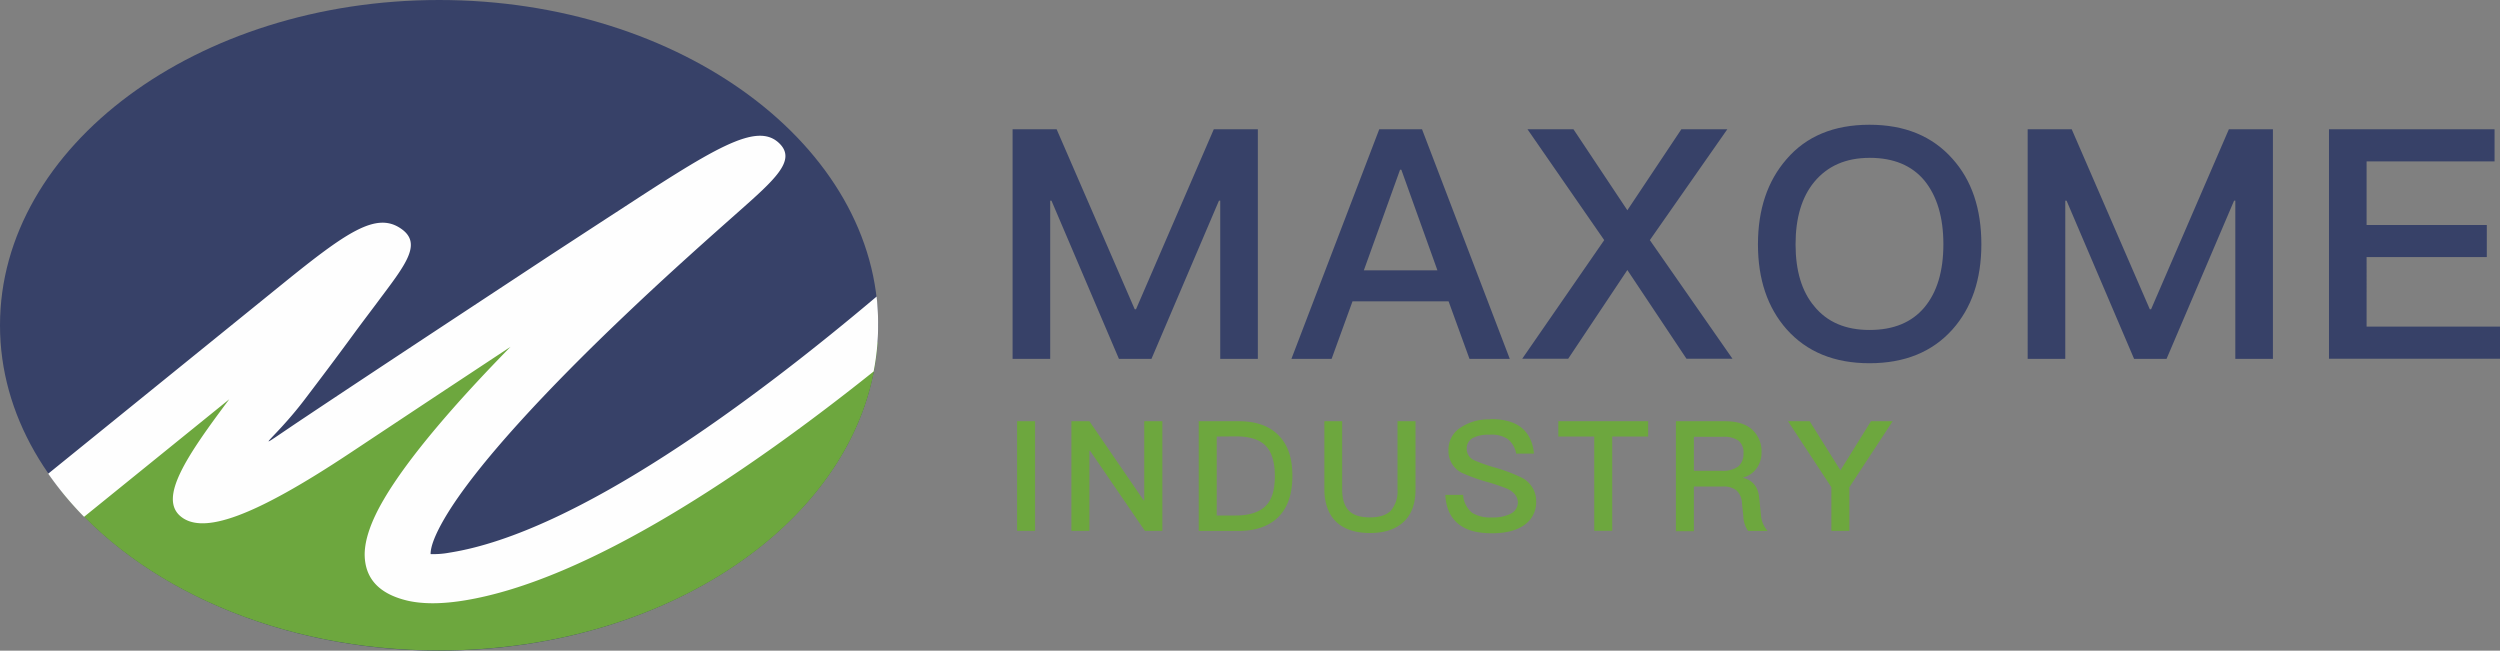
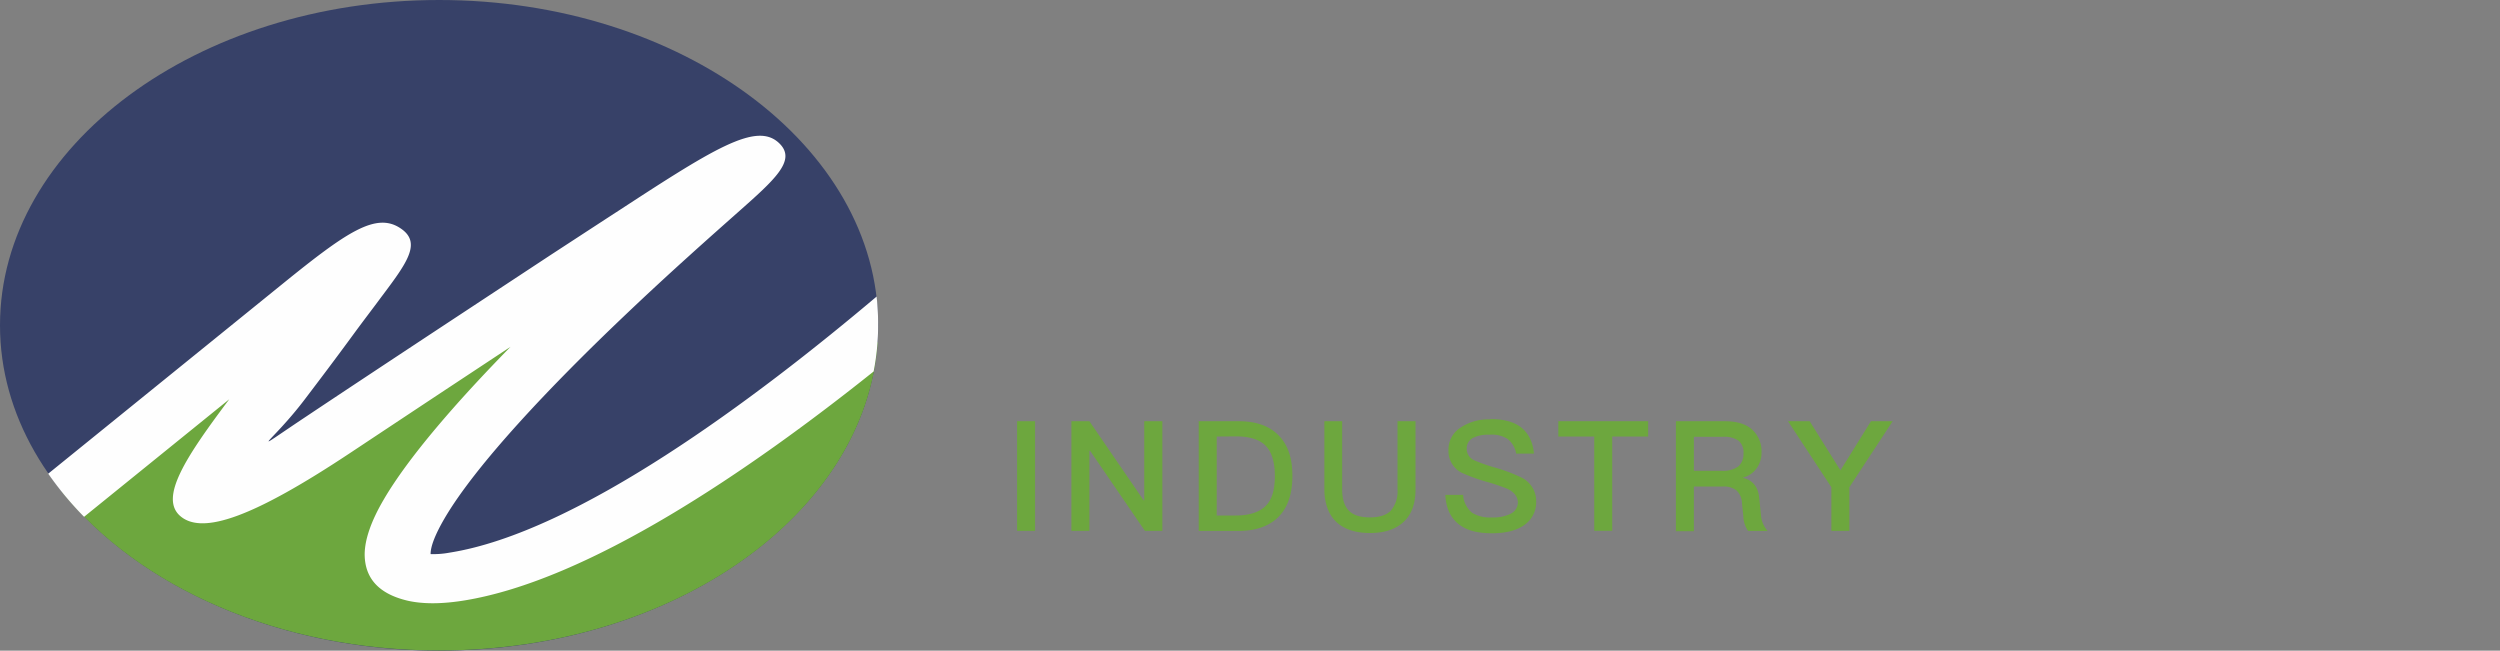
<svg xmlns="http://www.w3.org/2000/svg" viewBox="0 0 661.35 172.12">
  <rect x="0" y="0" width="661.35" height="172.12" fill="#808080" stroke="none" />
  <defs>
    <style>.cls-1{fill:#374168;}.cls-2{fill:#6da73e;}.cls-3{fill:#fefefe;}</style>
  </defs>
  <title>资源 1</title>
  <g id="图层_2" data-name="图层 2">
    <g id="图层_1-2" data-name="图层 1">
      <g id="图层_1-3" data-name="图层_1">
        <g id="_1831381562256" data-name=" 1831381562256">
          <path class="cls-1" d="M116.16,172.12c64,0,116.16-38.66,116.16-86.06S180.14,0,116.16,0,0,38.66,0,86.06,52.19,172.12,116.16,172.12Z" />
          <path class="cls-2" d="M16.36,130.08c20.27,25.17,57.37,42,99.84,42,62.11,0,112.85-36.14,116-81.58l-116.7,64.8-8.33-12.19,44.19-62.36-91.47,45,2.27-24.07L30.61,119.06,16.38,130.11Z" />
          <path class="cls-3" d="M113.73,146.66c-.37,0-1.11-.2-.65-.09h0l.54.09h.09ZM12.78,125.29,75,74.89C91.67,61.4,99.5,56,106,60.43c5.64,3.8,1.67,9.1-5.22,18.26-2,2.72-4.45,5.9-6.86,9.18-5.33,7.29-9.5,12.78-13.29,17.77-8.9,11.74-16.44,15.73.68,4.34,9.47-6.32,20.27-13.46,31-20.55,11.31-7.46,22.85-15.05,33.39-22,31.41-20.49,9.24-6,15.28-9.95,27.81-18.17,39.32-25.68,45.38-19.36,4.22,4.42-1.45,9.44-11.11,18-7.51,6.66-18.34,16.24-30,27.35-19.33,18.37-39.34,39.4-47.71,53.77-2.32,4-3.63,7.2-3.63,9.33,0,0-.09,0-.17,0h-.11a23.19,23.19,0,0,0,5.27-.37c33.73-5.3,81.07-40.79,113-67.75A65.48,65.48,0,0,1,232.3,86a63.22,63.22,0,0,1-1.19,12.27c-32.71,26.14-75.54,55.42-108.62,60.63-6,.94-10.83.88-14.68,0h0c-7.8-1.84-11.28-6.09-11.34-12.19,0-4.05,1.79-9,5-14.49C108,121,120.81,106.27,135.07,91.73l-11.2,7.4c-11.42,7.54-22,14.57-30.93,20.49-26,17.29-39.26,21.83-45.13,17s1.39-15.76,12.84-31l-38.41,31.1a87.49,87.49,0,0,1-9.5-11.42h0Z" />
-           <path class="cls-1" d="M267.87,34.19h11.65l20.66,47.62h.34l20.58-47.62h11.65V94.93h-9.95V53.09h-.34L304.61,94.93H296L278.16,53.09h-.34V94.93h-9.95Zm97,0h11.31l23.22,60.75H388.74l-5.53-15.22H357.79l-5.53,15.22H341.63Zm-4.08,37.33h19.47L370.71,44.9h-.34Zm43.29-37.33h12.16L430.5,55.62l14.29-21.43h12.16L436.45,63.52,458.31,94.9H446.14L430.5,71.43,414.85,94.9H402.69l21.69-31.38ZM494.56,33q13.95,0,21.94,9,7.65,8.5,7.65,22.62,0,13.95-7.65,22.54-8,8.93-21.94,8.93t-21.94-9q-7.57-8.59-7.57-22.45t7.57-22.54Q480.44,33,494.56,33Zm0,8.76q-9.35,0-14.63,6.38-4.93,6-4.93,16.5T479.93,81q5.1,6.29,14.63,6.29t14.54-6q5-6,5-16.67t-5-16.84Q504.09,41.75,494.56,41.75Zm41.84-7.57h11.65l20.66,47.62h.34l20.58-47.62h11.65V94.93h-9.95V53.09H591L573.14,94.93h-8.59L546.69,53.09h-.34V94.93H536.4Zm79.71,0h43.8v8.5H626.06V59.53h31.8V68h-31.8V86.4h35.29v8.5H616.11V34.19Z" />
          <path class="cls-2" d="M269.06,111.43h4.76v29h-4.76Zm14.37,0h4.76l14.34,20.92h.17V111.43h4.79v29h-4.62l-14.51-21.2h-.17v21.2h-4.76Zm33.68,0h10.6c4.68,0,8.25,1.3,10.69,3.91s3.49,6,3.49,10.6-1.16,8.11-3.49,10.6-6,3.91-10.69,3.91h-10.6v-29Zm4.76,4.05v20.89h5c3.6,0,6.24-.85,7.94-2.52s2.44-4.34,2.44-7.94-.82-6.35-2.44-8-4.28-2.47-7.94-2.47Zm28.43-4.05h4.76v18.09c0,2.52.6,4.37,1.76,5.56s3,1.79,5.56,1.79,4.37-.6,5.56-1.79a7.87,7.87,0,0,0,1.76-5.56V111.43h4.76v18c0,3.77-1,6.66-3.17,8.65s-5.07,2.92-8.9,2.92-6.8-1-8.84-2.89-3.2-4.93-3.2-8.7v-18Zm44-.57c3.43,0,6.12.71,8,2.13,2,1.53,3.2,3.86,3.49,7h-4.71a6.26,6.26,0,0,0-2.24-3.86A7.84,7.84,0,0,0,394,115a9.15,9.15,0,0,0-4.2.77,3.09,3.09,0,0,0-1.79,3,3.27,3.27,0,0,0,2,3,42,42,0,0,0,5,1.79,43.45,43.45,0,0,1,7.6,2.83,6.94,6.94,0,0,1,3.77,6.26,7.3,7.3,0,0,1-3.06,6.18c-2.07,1.5-4.93,2.24-8.62,2.24s-6.38-.68-8.36-2.07c-2.47-1.7-3.8-4.39-4-8.08h4.71a6.7,6.7,0,0,0,2.35,4.71,8.94,8.94,0,0,0,5.27,1.25,10.2,10.2,0,0,0,5-1,3.35,3.35,0,0,0,1.87-2.89q0-2.3-2.72-3.66a54.17,54.17,0,0,0-5.64-1.9,46.05,46.05,0,0,1-6.66-2.44,6.45,6.45,0,0,1-3.34-5.84,6.86,6.86,0,0,1,3.26-6.07,13.1,13.1,0,0,1,7.71-2.13Zm17.89.57H436v4.05h-9.5v24.94h-4.76V115.48h-9.5v-4.05Zm31.15,0h12.93c3,0,5.36.65,7,2a7.76,7.76,0,0,1,2.72,6.35,6.89,6.89,0,0,1-1.22,4,6.2,6.2,0,0,1-3.69,2.55v.09c2.52.57,3.94,2.27,4.28,5.07l.48,4.68a7.08,7.08,0,0,0,1.76,4.28h-5.16a7.06,7.06,0,0,1-1.25-3.77l-.37-3.57a4.84,4.84,0,0,0-1.47-3.4,5.61,5.61,0,0,0-3.74-1h-7.51v11.82h-4.76v-29Zm4.76,4.05v9.07h7.51a6.8,6.8,0,0,0,4.28-1.19,4.34,4.34,0,0,0,1.33-3.4,4,4,0,0,0-1.33-3.4,6.83,6.83,0,0,0-4.28-1H448.1ZM473,111.43h5.73l8.14,13,8.08-13h5.73l-11.45,17.46v11.54h-4.76V128.89Z" />
        </g>
      </g>
    </g>
  </g>
</svg>